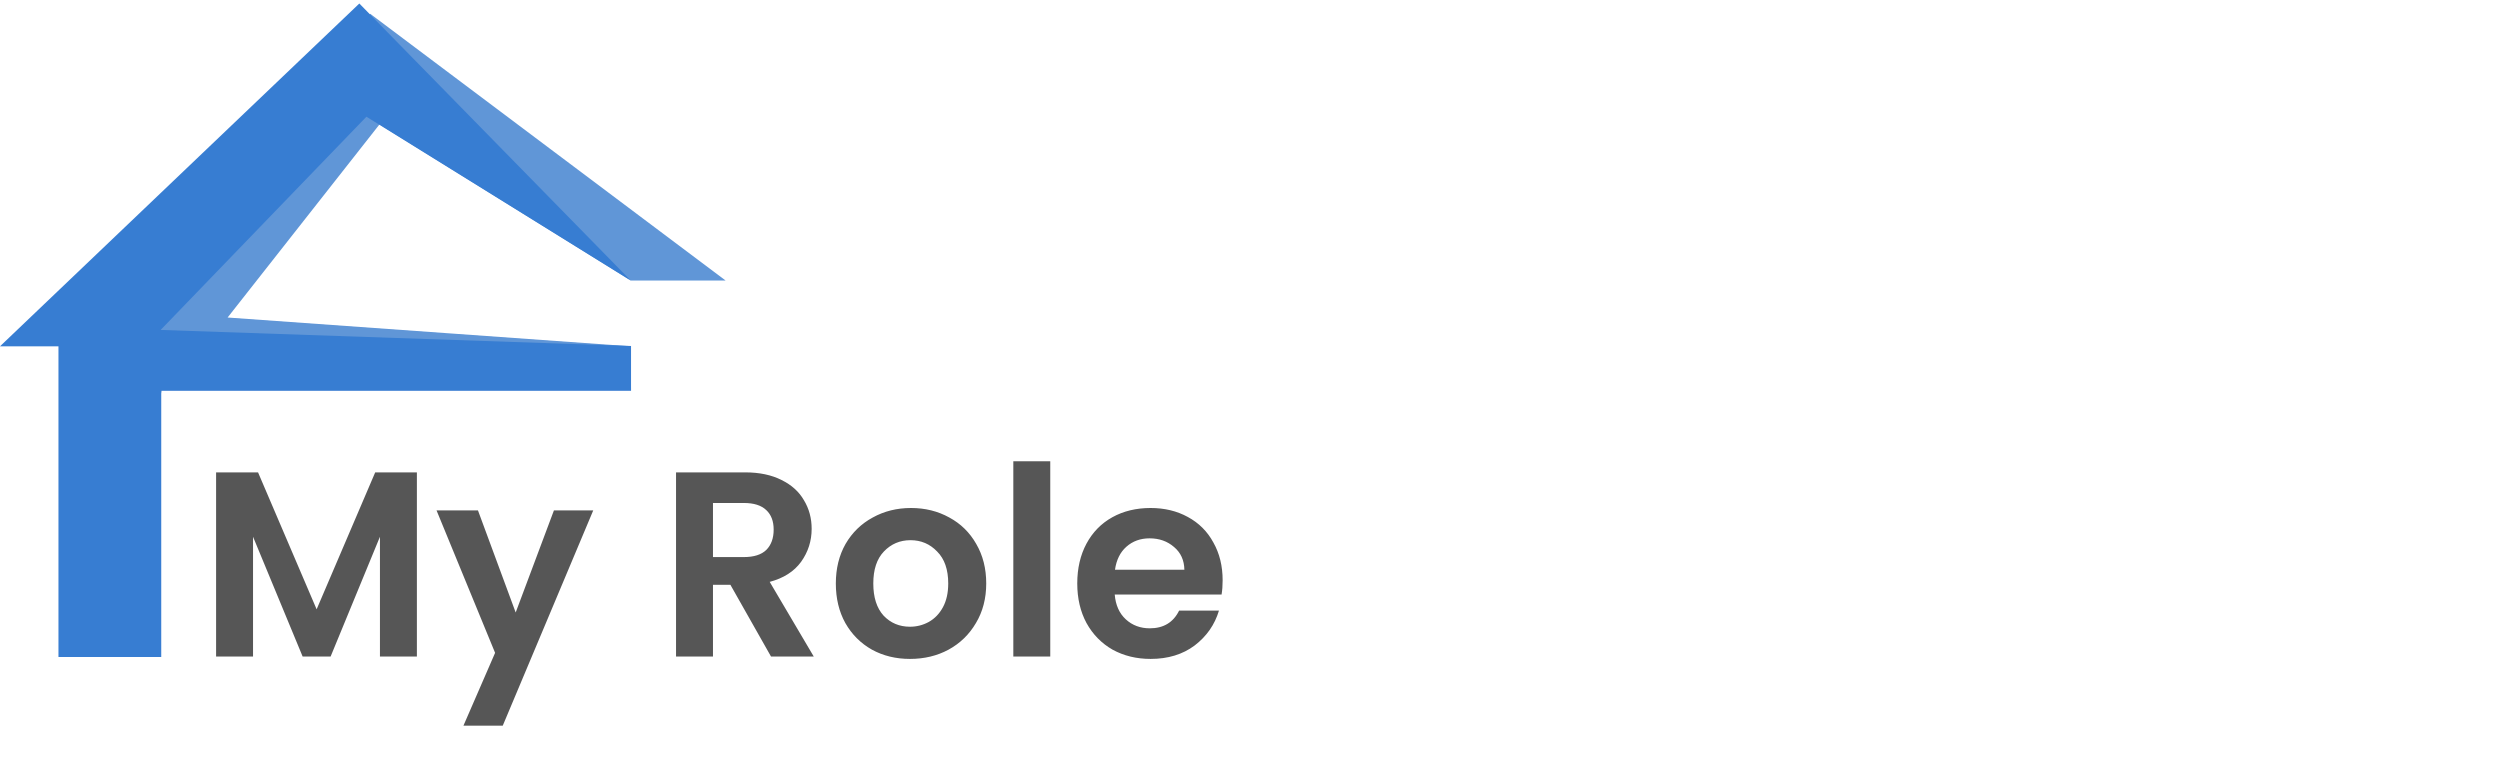
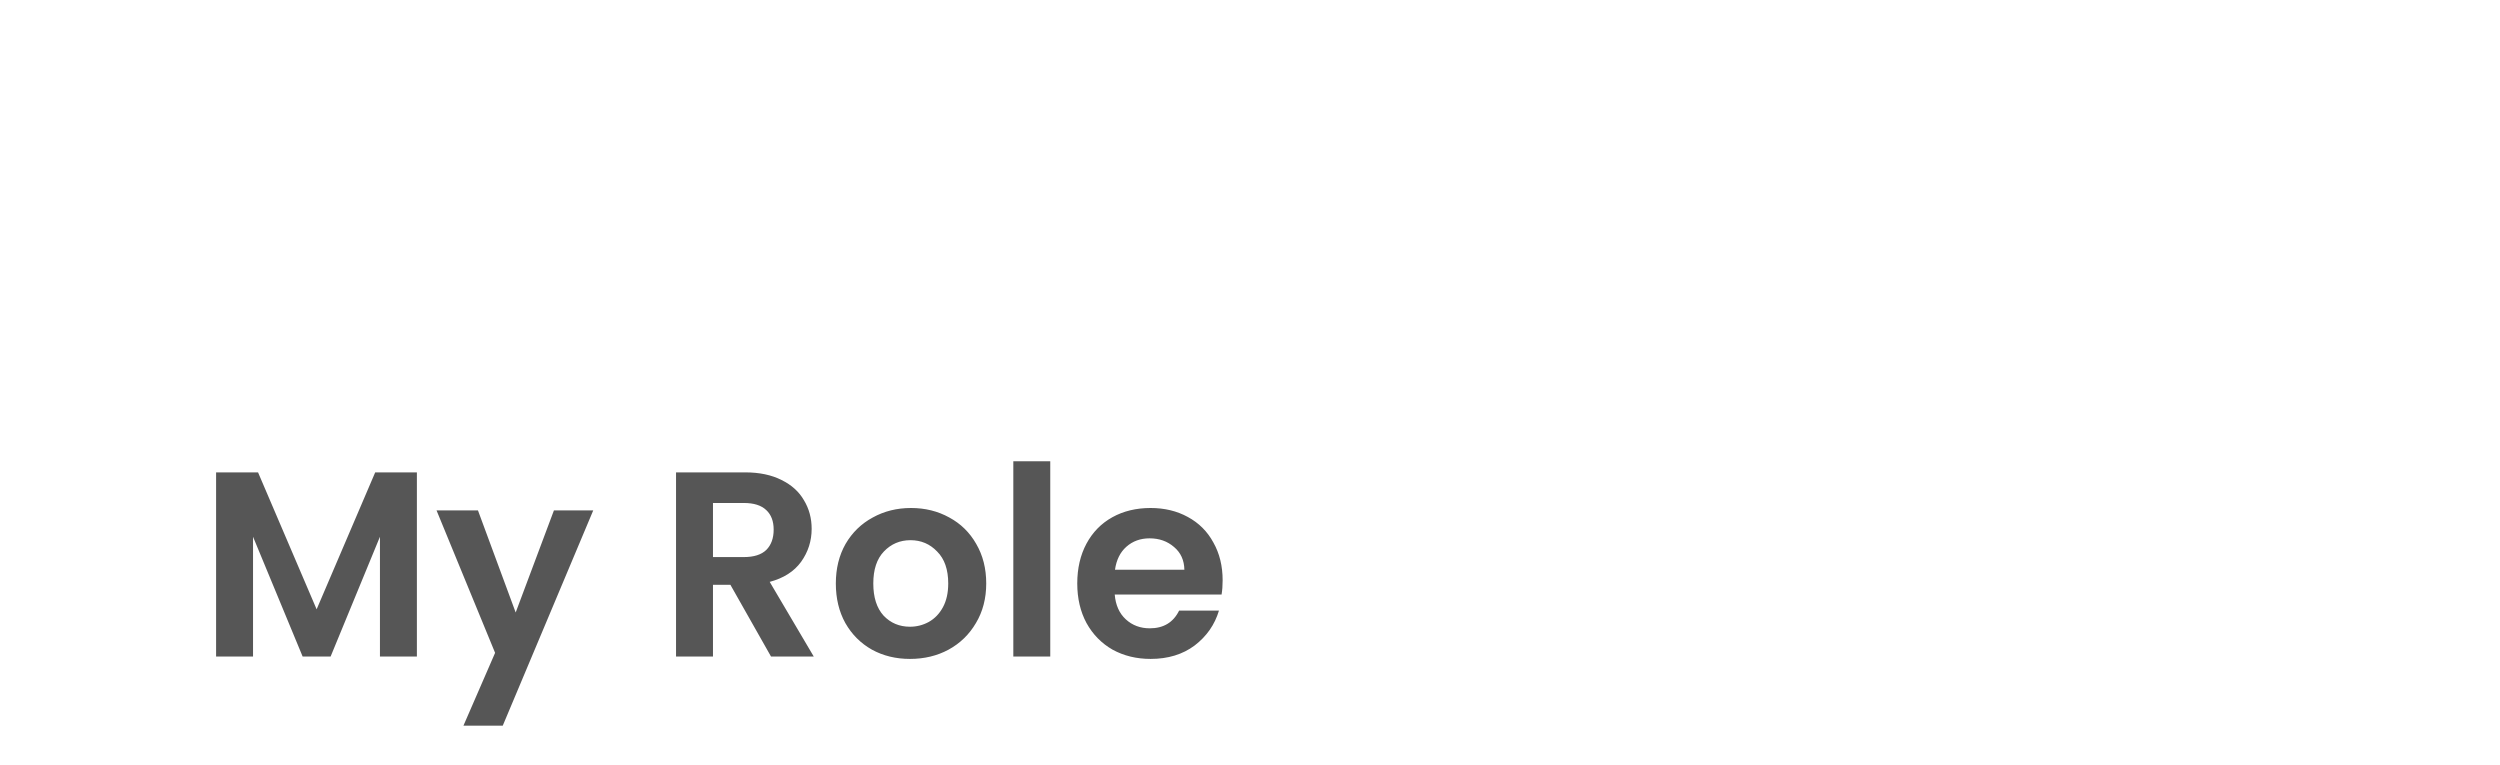
<svg xmlns="http://www.w3.org/2000/svg" width="379" height="116" viewBox="0 0 379 116" fill="none">
  <g clip-path="url(#clip0_377_385)">
-     <path d="M10.516 98.219C17.46 98.219 17.185 98.862 22.607 98.862L22.147 71.982L24.491 59.209H28.488H95.665L95.619 52.5L34.507 48.135L57.527 18.866L95.619 42.529H110.001L56.13 2.095L8.041 50.616L10.516 54.062V98.219Z" fill="#6096D7" />
-     <path d="M8.862 99.597H24.445V70.374V59.227H26.926H95.665V52.454L24.353 50.019L55.549 17.694L95.619 42.529L54.475 0.532L0 52.5H8.862V99.597Z" fill="#377DD2" />
-     <path d="M63.2 71.612V99.532H57.6V81.372L50.12 99.532H45.88L38.36 81.372V99.532H32.76V71.612H39.12L48 92.372L56.88 71.612H63.2ZM89.937 77.372L76.217 110.012H70.257L75.057 98.972L66.177 77.372H72.457L78.177 92.852L83.977 77.372H89.937ZM116.887 99.532L110.727 88.652H108.087V99.532H102.487V71.612H112.967C115.127 71.612 116.967 71.999 118.487 72.772C120.007 73.519 121.14 74.546 121.887 75.852C122.66 77.132 123.047 78.572 123.047 80.172C123.047 82.012 122.513 83.679 121.447 85.172C120.38 86.639 118.793 87.652 116.687 88.212L123.367 99.532H116.887ZM108.087 84.452H112.767C114.287 84.452 115.42 84.092 116.167 83.372C116.913 82.626 117.287 81.599 117.287 80.292C117.287 79.012 116.913 78.026 116.167 77.332C115.42 76.612 114.287 76.252 112.767 76.252H108.087V84.452ZM137.952 99.892C135.818 99.892 133.898 99.426 132.192 98.492C130.485 97.532 129.138 96.186 128.152 94.452C127.192 92.719 126.712 90.719 126.712 88.452C126.712 86.186 127.205 84.186 128.192 82.452C129.205 80.719 130.578 79.386 132.312 78.452C134.045 77.492 135.978 77.012 138.112 77.012C140.245 77.012 142.178 77.492 143.912 78.452C145.645 79.386 147.005 80.719 147.992 82.452C149.005 84.186 149.512 86.186 149.512 88.452C149.512 90.719 148.992 92.719 147.952 94.452C146.938 96.186 145.552 97.532 143.792 98.492C142.058 99.426 140.112 99.892 137.952 99.892ZM137.952 95.012C138.965 95.012 139.912 94.772 140.792 94.292C141.698 93.786 142.418 93.039 142.952 92.052C143.485 91.066 143.752 89.866 143.752 88.452C143.752 86.346 143.192 84.732 142.072 83.612C140.978 82.466 139.632 81.892 138.032 81.892C136.432 81.892 135.085 82.466 133.992 83.612C132.925 84.732 132.392 86.346 132.392 88.452C132.392 90.559 132.912 92.186 133.952 93.332C135.018 94.452 136.352 95.012 137.952 95.012ZM159.219 69.932V99.532H153.619V69.932H159.219ZM185.352 87.972C185.352 88.772 185.299 89.492 185.192 90.132H168.992C169.126 91.732 169.686 92.986 170.672 93.892C171.659 94.799 172.872 95.252 174.312 95.252C176.392 95.252 177.872 94.359 178.752 92.572H184.792C184.152 94.706 182.926 96.466 181.112 97.852C179.299 99.212 177.072 99.892 174.432 99.892C172.299 99.892 170.379 99.426 168.672 98.492C166.992 97.532 165.672 96.186 164.712 94.452C163.779 92.719 163.312 90.719 163.312 88.452C163.312 86.159 163.779 84.146 164.712 82.412C165.646 80.679 166.952 79.346 168.632 78.412C170.312 77.479 172.246 77.012 174.432 77.012C176.539 77.012 178.419 77.466 180.072 78.372C181.752 79.279 183.046 80.572 183.952 82.252C184.886 83.906 185.352 85.812 185.352 87.972ZM179.552 86.372C179.526 84.932 179.006 83.786 177.992 82.932C176.979 82.052 175.739 81.612 174.272 81.612C172.886 81.612 171.712 82.039 170.752 82.892C169.819 83.719 169.246 84.879 169.032 86.372H179.552Z" fill="#565656" />
+     <path d="M63.2 71.612V99.532H57.6V81.372L50.12 99.532H45.88L38.36 81.372V99.532H32.76V71.612H39.12L48 92.372L56.88 71.612H63.2ZM89.937 77.372L76.217 110.012H70.257L75.057 98.972L66.177 77.372H72.457L78.177 92.852L83.977 77.372H89.937ZM116.887 99.532L110.727 88.652H108.087V99.532H102.487V71.612H112.967C115.127 71.612 116.967 71.999 118.487 72.772C120.007 73.519 121.14 74.546 121.887 75.852C122.66 77.132 123.047 78.572 123.047 80.172C123.047 82.012 122.513 83.679 121.447 85.172C120.38 86.639 118.793 87.652 116.687 88.212L123.367 99.532H116.887ZM108.087 84.452H112.767C114.287 84.452 115.42 84.092 116.167 83.372C116.913 82.626 117.287 81.599 117.287 80.292C117.287 79.012 116.913 78.026 116.167 77.332C115.42 76.612 114.287 76.252 112.767 76.252H108.087V84.452ZM137.952 99.892C135.818 99.892 133.898 99.426 132.192 98.492C130.485 97.532 129.138 96.186 128.152 94.452C127.192 92.719 126.712 90.719 126.712 88.452C126.712 86.186 127.205 84.186 128.192 82.452C129.205 80.719 130.578 79.386 132.312 78.452C134.045 77.492 135.978 77.012 138.112 77.012C140.245 77.012 142.178 77.492 143.912 78.452C145.645 79.386 147.005 80.719 147.992 82.452C149.005 84.186 149.512 86.186 149.512 88.452C149.512 90.719 148.992 92.719 147.952 94.452C146.938 96.186 145.552 97.532 143.792 98.492C142.058 99.426 140.112 99.892 137.952 99.892ZM137.952 95.012C138.965 95.012 139.912 94.772 140.792 94.292C141.698 93.786 142.418 93.039 142.952 92.052C143.485 91.066 143.752 89.866 143.752 88.452C143.752 86.346 143.192 84.732 142.072 83.612C140.978 82.466 139.632 81.892 138.032 81.892C136.432 81.892 135.085 82.466 133.992 83.612C132.925 84.732 132.392 86.346 132.392 88.452C132.392 90.559 132.912 92.186 133.952 93.332C135.018 94.452 136.352 95.012 137.952 95.012ZM159.219 69.932V99.532H153.619V69.932ZM185.352 87.972C185.352 88.772 185.299 89.492 185.192 90.132H168.992C169.126 91.732 169.686 92.986 170.672 93.892C171.659 94.799 172.872 95.252 174.312 95.252C176.392 95.252 177.872 94.359 178.752 92.572H184.792C184.152 94.706 182.926 96.466 181.112 97.852C179.299 99.212 177.072 99.892 174.432 99.892C172.299 99.892 170.379 99.426 168.672 98.492C166.992 97.532 165.672 96.186 164.712 94.452C163.779 92.719 163.312 90.719 163.312 88.452C163.312 86.159 163.779 84.146 164.712 82.412C165.646 80.679 166.952 79.346 168.632 78.412C170.312 77.479 172.246 77.012 174.432 77.012C176.539 77.012 178.419 77.466 180.072 78.372C181.752 79.279 183.046 80.572 183.952 82.252C184.886 83.906 185.352 85.812 185.352 87.972ZM179.552 86.372C179.526 84.932 179.006 83.786 177.992 82.932C176.979 82.052 175.739 81.612 174.272 81.612C172.886 81.612 171.712 82.039 170.752 82.892C169.819 83.719 169.246 84.879 169.032 86.372H179.552Z" fill="#565656" />
  </g>
  <defs>
    <clipPath id="clip0_377_385">
      <rect width="379" height="115" fill="white" transform="translate(0 0.532)" />
    </clipPath>
  </defs>
</svg>